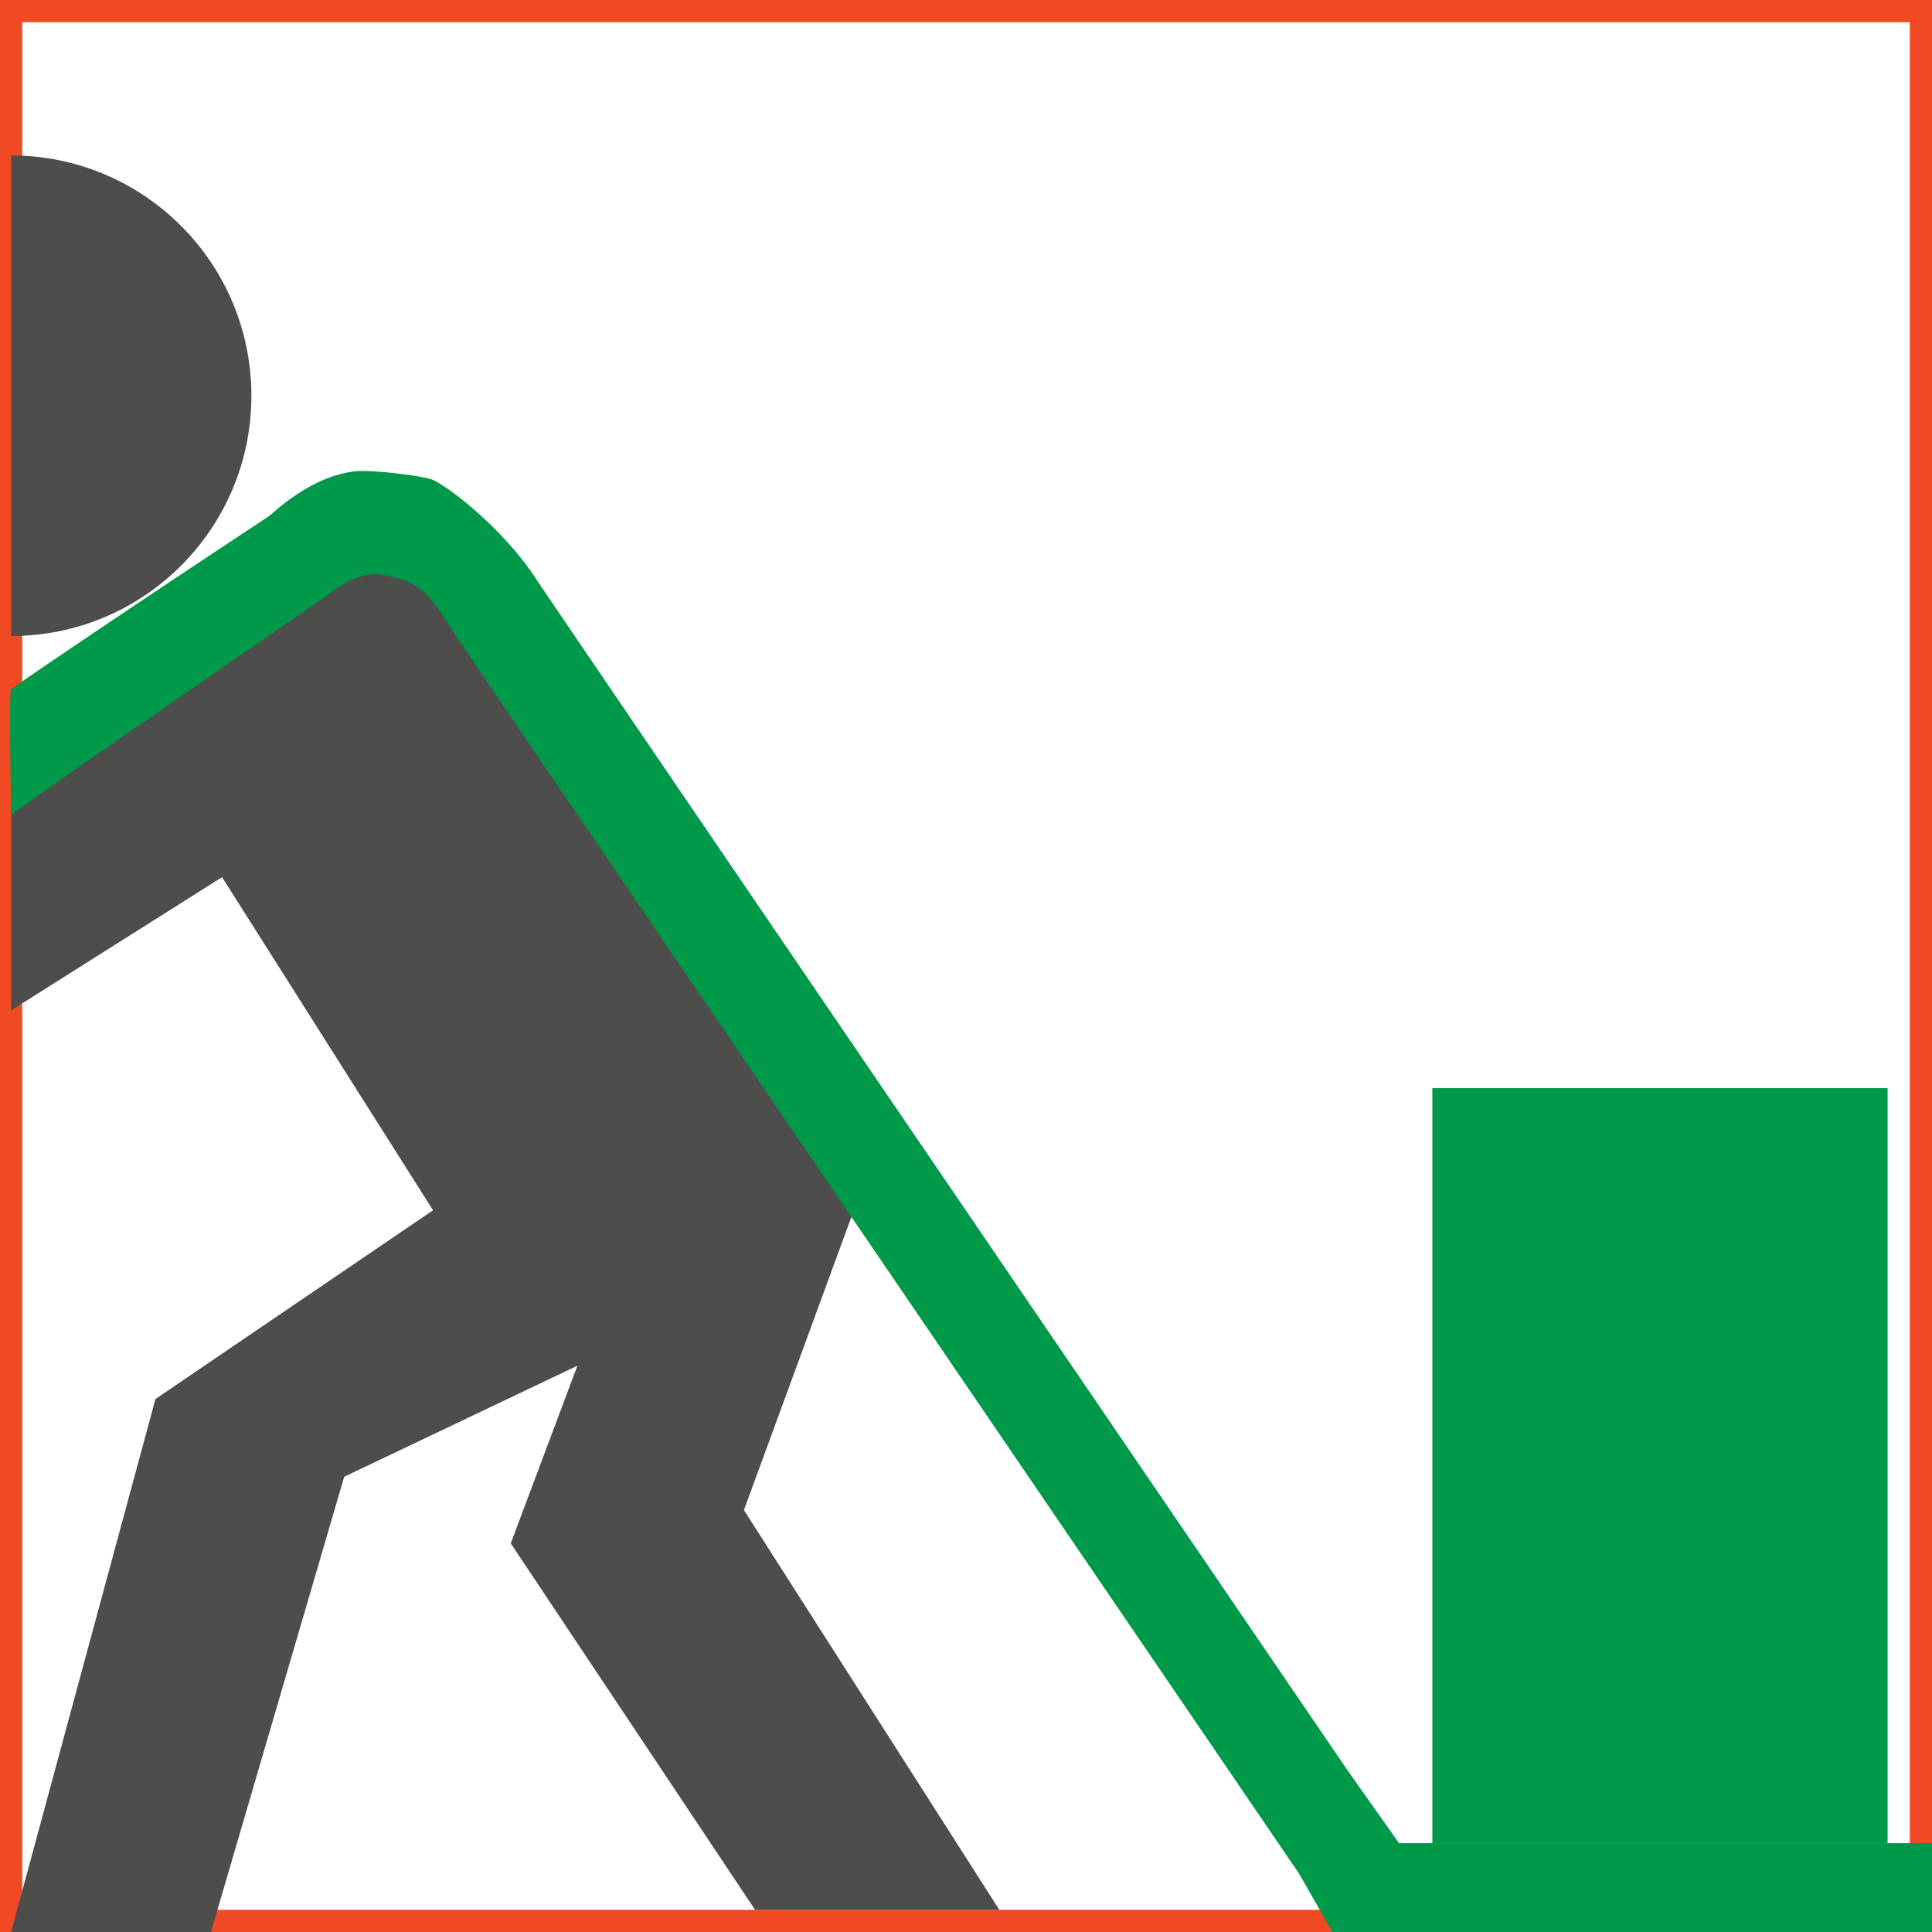
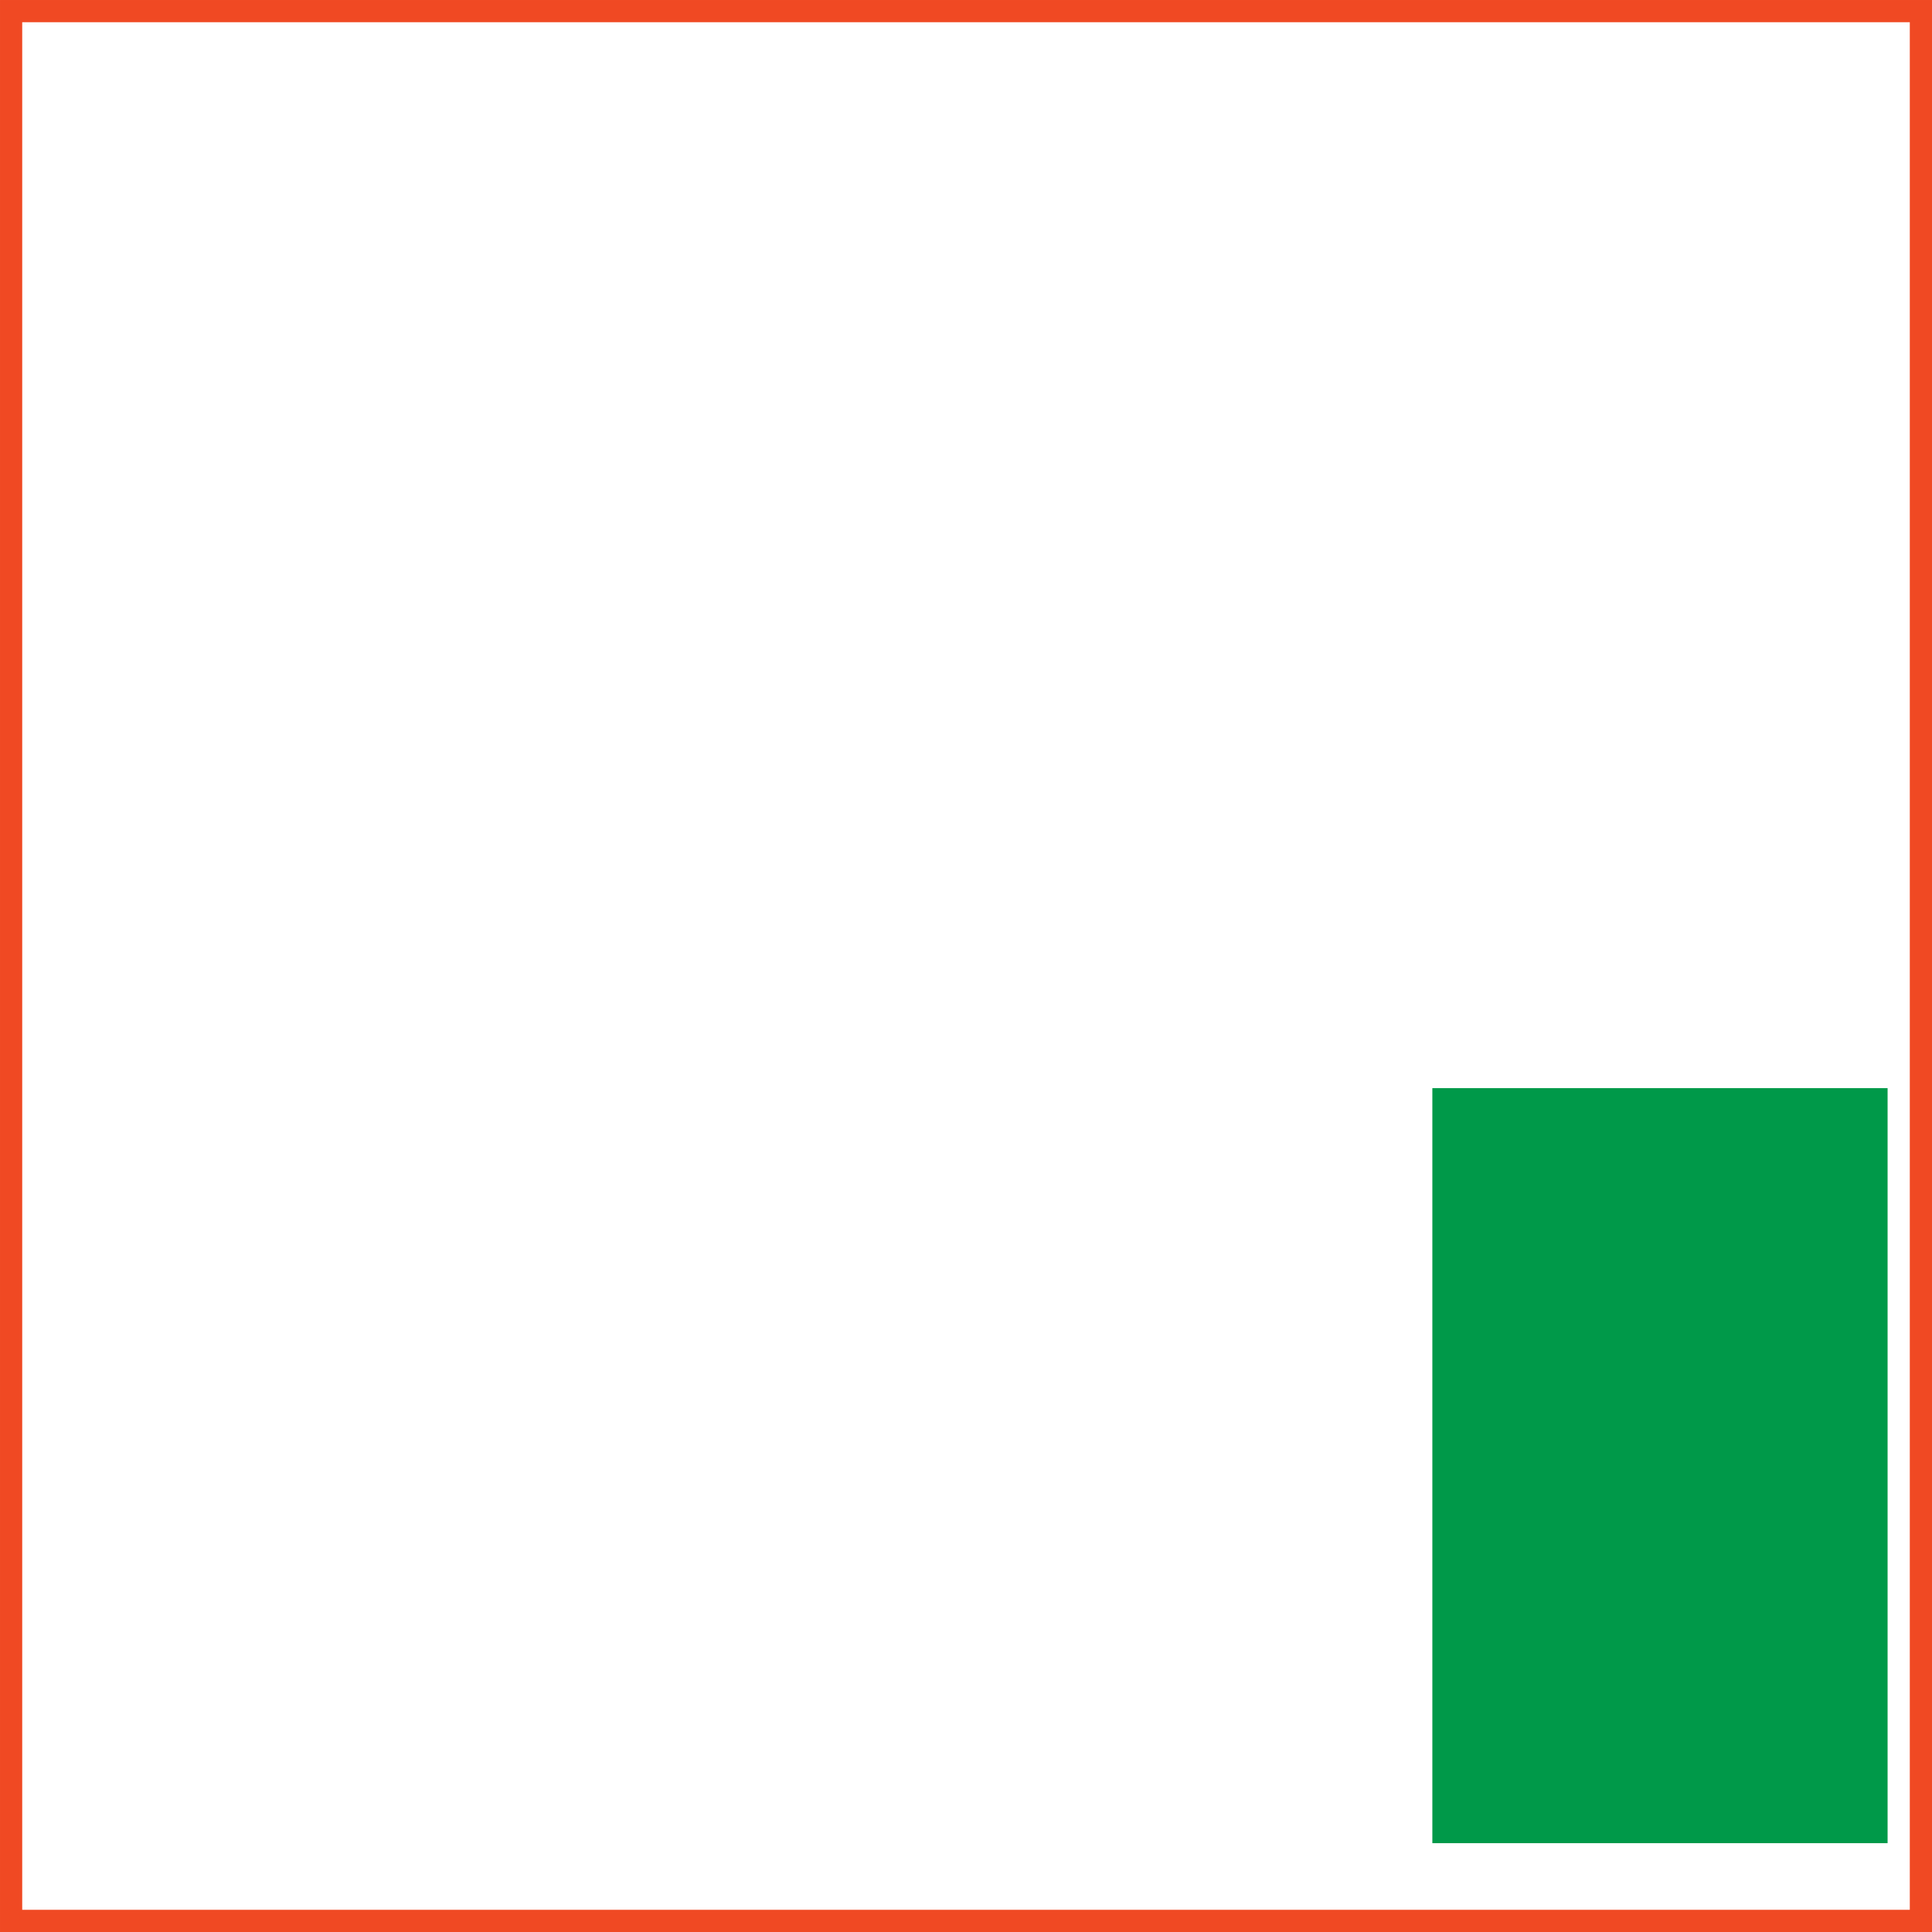
<svg xmlns="http://www.w3.org/2000/svg" width="168" height="168" viewBox="0 0 168 168">
  <g fill="none" fill-rule="evenodd">
    <path stroke="#f04923" stroke-width="1.931" d="M.966.966h166.069v166.069H.966z" />
-     <path fill="#4D4E4C" d="M.966 70.483l34.758-24.138 39.586 56-10.62 28.965 22.207 34.759H65.655l-21.241-31.862 5.793-15.448-20.276 9.655L18.345 168H.966l12.551-46.345 24.138-16.414L19.31 76.276.966 87.862z" />
-     <path fill="#009949" fill-rule="nonzero" d="M32.843 49.941c4.014.452 4.705 2.201 6.518 4.919 1.443 2.167 14.971 22.04 36.725 53.964a259177.972 259177.972 0 0 0 33.721 49.473l3.168 4.646 2.887 5.057H168v-7.724h-46.345c-.407-.598-3.889-5.47-4.79-6.79a296096.112 296096.112 0 0 1-33.688-49.426C61.475 72.212 47.886 52.249 46.468 50.122c-2.958-4.437-7.896-8.13-9-8.456-1.106-.326-5.275-.858-6.698-.67-1.834.243-3.53 1.022-5.174 2.144a18.081 18.081 0 0 0-2.12 1.684C13.327 51.53 5.824 56.562.967 59.916c-.117.08-.117 3.727 0 10.94a746.993 746.993 0 0 1 5.65-4.009l22.318-15.41c.47-.471 2.493-1.655 3.91-1.496z" />
-     <path fill="#4D4E4C" d="M.966 55.308v-41.79c11.541 0 20.895 9.353 20.895 20.898 0 11.542-9.354 20.892-20.895 20.892z" />
    <path fill="#009949" d="M124.552 160.276h39.586V94.621h-39.586z" />
  </g>
</svg>